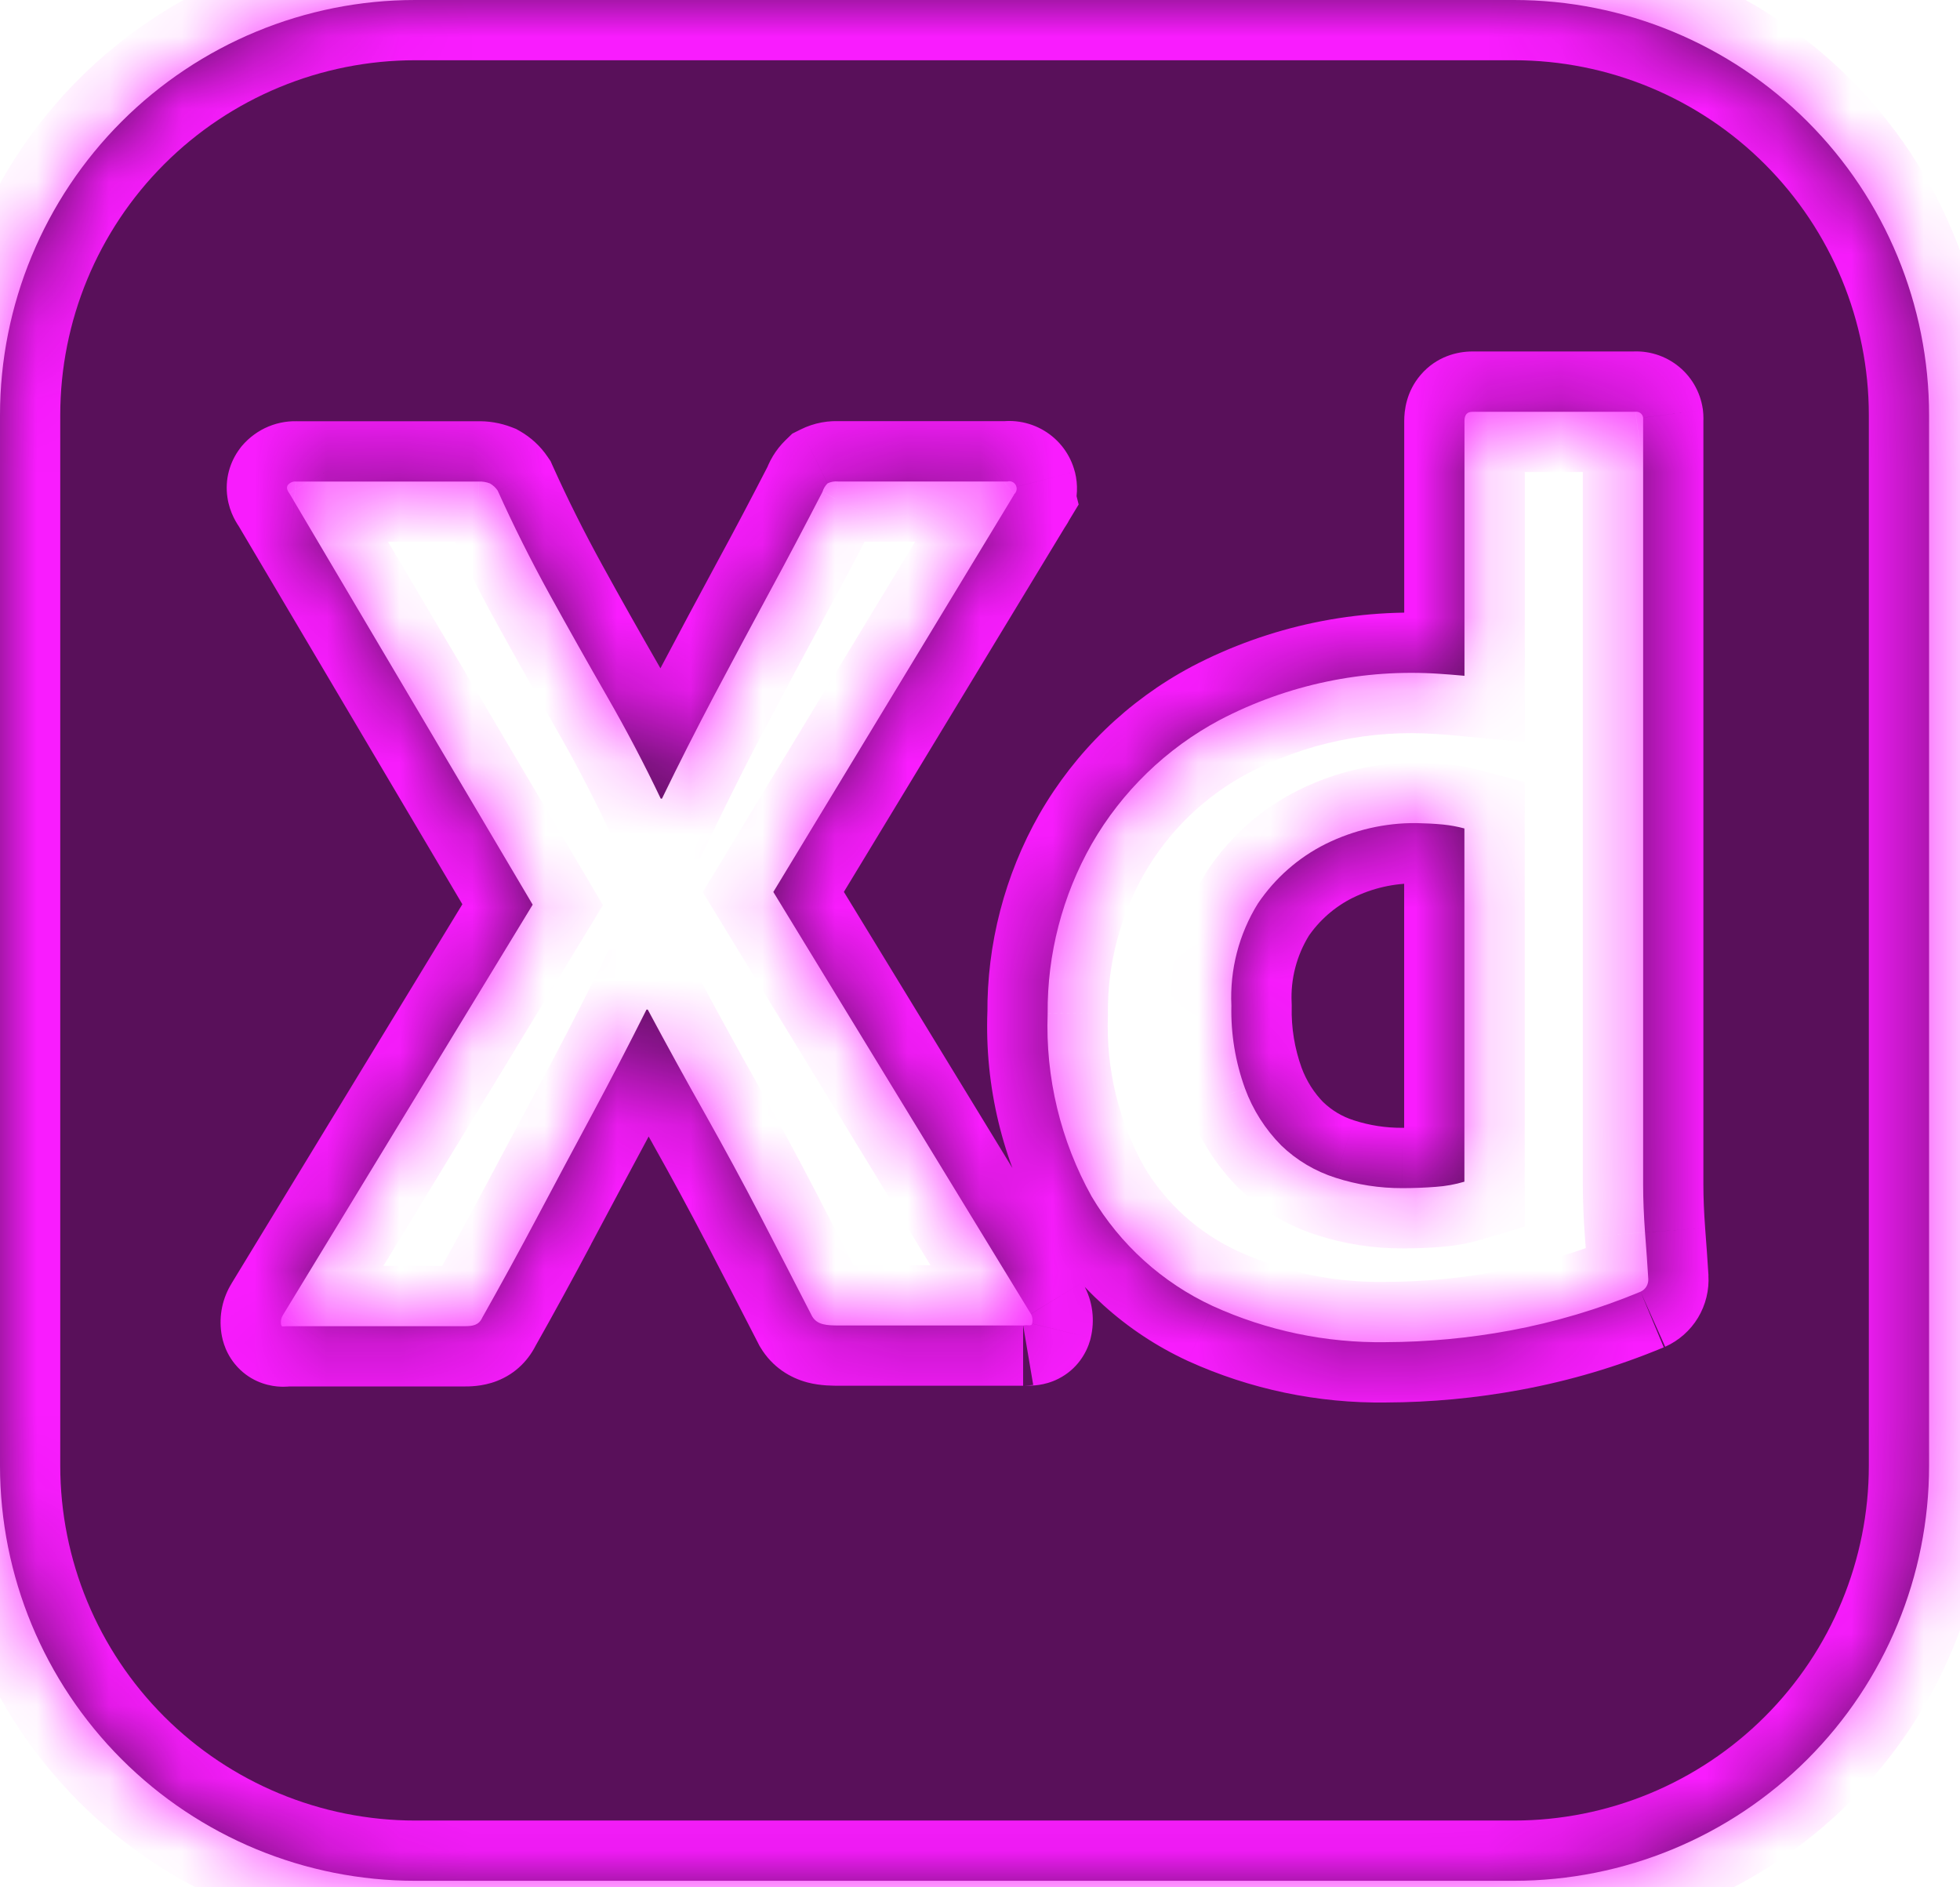
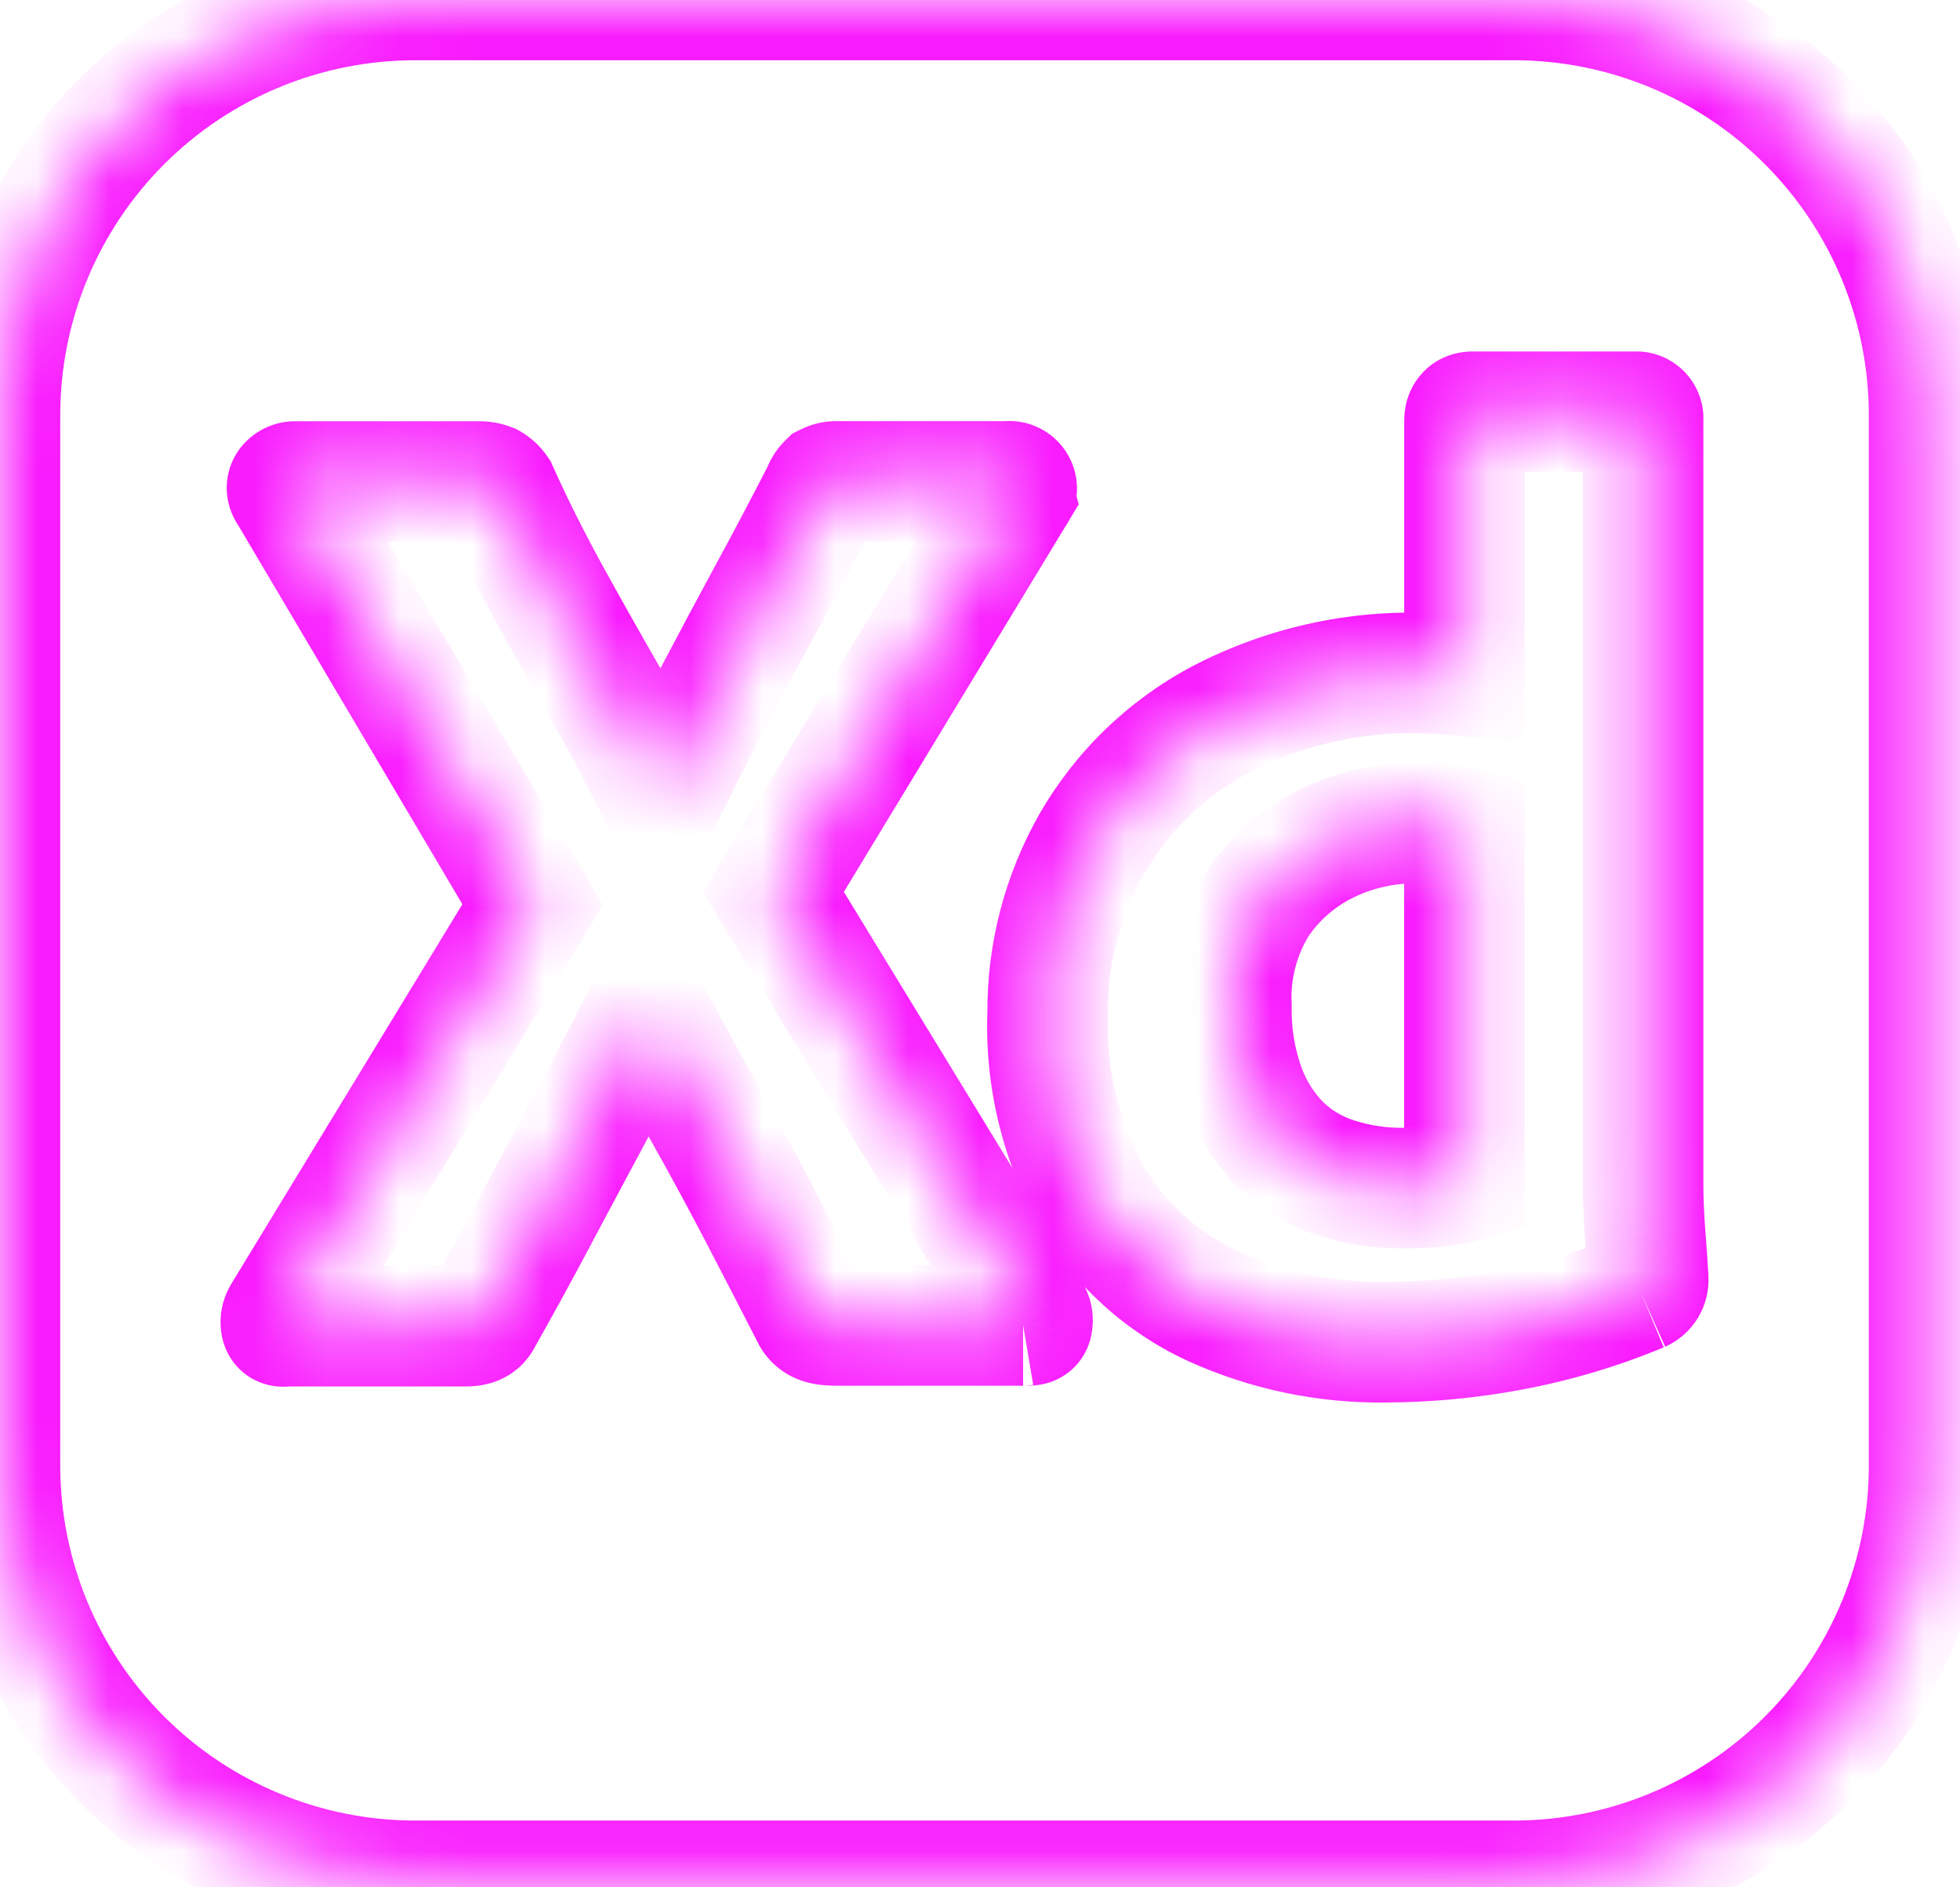
<svg xmlns="http://www.w3.org/2000/svg" width="27" height="26" viewBox="0 0 27 26" fill="none">
  <mask id="path-1-inside-1_239_101" fill="white">
    <path d="M20.855 0H5.719C4.202 0 2.748 0.603 1.675 1.675C0.603 2.748 0 4.202 0 5.719L0 20.191C0 21.708 0.603 23.162 1.675 24.235C2.748 25.308 4.202 25.91 5.719 25.91H20.855C22.372 25.91 23.827 25.308 24.899 24.235C25.972 23.162 26.574 21.708 26.574 20.191V5.719C26.574 4.202 25.972 2.748 24.899 1.675C23.827 0.603 22.372 0 20.855 0V0ZM14.094 18.26H11.562C11.385 18.26 11.259 18.253 11.188 18.135C10.95 17.671 10.712 17.21 10.475 16.753C10.23 16.282 9.977 15.816 9.717 15.353C9.447 14.875 9.183 14.393 8.923 13.908H8.906C8.666 14.387 8.419 14.863 8.166 15.335C7.911 15.809 7.658 16.282 7.409 16.752C7.16 17.222 6.905 17.688 6.644 18.151C6.595 18.259 6.512 18.27 6.392 18.27H3.951C3.903 18.27 3.877 18.289 3.871 18.241C3.865 18.198 3.874 18.153 3.898 18.116L7.338 12.463L3.986 6.796C3.95 6.749 3.944 6.71 3.968 6.678C3.982 6.663 3.998 6.651 4.017 6.643C4.035 6.635 4.056 6.632 4.076 6.634H6.589C6.644 6.631 6.699 6.64 6.75 6.66C6.792 6.685 6.829 6.718 6.856 6.759C7.07 7.235 7.308 7.71 7.569 8.185C7.831 8.66 8.095 9.129 8.362 9.593C8.629 10.057 8.876 10.527 9.102 11.002H9.119C9.355 10.515 9.596 10.04 9.841 9.576C10.087 9.112 10.336 8.646 10.59 8.176C10.846 7.705 11.091 7.238 11.33 6.776C11.343 6.732 11.367 6.692 11.4 6.659C11.445 6.637 11.494 6.628 11.543 6.633H13.879C13.905 6.626 13.932 6.63 13.956 6.644C13.979 6.658 13.996 6.681 14.002 6.707C14.007 6.726 14.006 6.745 14 6.764C13.994 6.782 13.983 6.798 13.968 6.811L13.969 6.815L10.653 12.288L14.201 18.101C14.224 18.142 14.229 18.189 14.218 18.235C14.207 18.274 14.166 18.248 14.094 18.26V18.26ZM22.599 17.795C22.02 18.036 21.416 18.216 20.799 18.33C20.234 18.435 19.661 18.488 19.086 18.49C18.266 18.502 17.453 18.332 16.706 17.992C16.011 17.67 15.43 17.144 15.039 16.485C14.61 15.716 14.4 14.843 14.432 13.963C14.425 13.144 14.635 12.339 15.039 11.627C15.455 10.903 16.067 10.31 16.805 9.917C17.737 9.43 18.786 9.21 19.836 9.283C19.931 9.289 20.044 9.298 20.174 9.31V5.798C20.174 5.715 20.21 5.673 20.282 5.673H22.527C22.552 5.669 22.578 5.676 22.598 5.691C22.618 5.706 22.631 5.728 22.635 5.753C22.636 5.762 22.636 5.771 22.635 5.78V16.318C22.635 16.52 22.644 16.74 22.661 16.978C22.679 17.215 22.695 17.428 22.706 17.619C22.708 17.655 22.699 17.692 22.68 17.724C22.661 17.755 22.633 17.78 22.599 17.795V17.795ZM19.879 11.359C19.978 11.369 20.077 11.387 20.173 11.413V16.279C20.046 16.317 19.914 16.341 19.781 16.35C19.627 16.362 19.472 16.368 19.317 16.368C19.005 16.369 18.695 16.321 18.398 16.225C18.118 16.136 17.861 15.984 17.65 15.78C17.429 15.557 17.259 15.29 17.151 14.996C17.018 14.63 16.954 14.243 16.963 13.854C16.94 13.358 17.067 12.867 17.329 12.446C17.565 12.096 17.887 11.813 18.264 11.625C18.652 11.434 19.079 11.335 19.512 11.339C19.635 11.342 19.757 11.347 19.879 11.359Z" />
  </mask>
-   <path d="M20.855 0H5.719C4.202 0 2.748 0.603 1.675 1.675C0.603 2.748 0 4.202 0 5.719L0 20.191C0 21.708 0.603 23.162 1.675 24.235C2.748 25.308 4.202 25.91 5.719 25.91H20.855C22.372 25.91 23.827 25.308 24.899 24.235C25.972 23.162 26.574 21.708 26.574 20.191V5.719C26.574 4.202 25.972 2.748 24.899 1.675C23.827 0.603 22.372 0 20.855 0V0ZM14.094 18.26H11.562C11.385 18.26 11.259 18.253 11.188 18.135C10.95 17.671 10.712 17.21 10.475 16.753C10.23 16.282 9.977 15.816 9.717 15.353C9.447 14.875 9.183 14.393 8.923 13.908H8.906C8.666 14.387 8.419 14.863 8.166 15.335C7.911 15.809 7.658 16.282 7.409 16.752C7.16 17.222 6.905 17.688 6.644 18.151C6.595 18.259 6.512 18.27 6.392 18.27H3.951C3.903 18.27 3.877 18.289 3.871 18.241C3.865 18.198 3.874 18.153 3.898 18.116L7.338 12.463L3.986 6.796C3.95 6.749 3.944 6.71 3.968 6.678C3.982 6.663 3.998 6.651 4.017 6.643C4.035 6.635 4.056 6.632 4.076 6.634H6.589C6.644 6.631 6.699 6.64 6.75 6.66C6.792 6.685 6.829 6.718 6.856 6.759C7.07 7.235 7.308 7.71 7.569 8.185C7.831 8.66 8.095 9.129 8.362 9.593C8.629 10.057 8.876 10.527 9.102 11.002H9.119C9.355 10.515 9.596 10.04 9.841 9.576C10.087 9.112 10.336 8.646 10.59 8.176C10.846 7.705 11.091 7.238 11.33 6.776C11.343 6.732 11.367 6.692 11.4 6.659C11.445 6.637 11.494 6.628 11.543 6.633H13.879C13.905 6.626 13.932 6.63 13.956 6.644C13.979 6.658 13.996 6.681 14.002 6.707C14.007 6.726 14.006 6.745 14 6.764C13.994 6.782 13.983 6.798 13.968 6.811L13.969 6.815L10.653 12.288L14.201 18.101C14.224 18.142 14.229 18.189 14.218 18.235C14.207 18.274 14.166 18.248 14.094 18.26V18.26ZM22.599 17.795C22.02 18.036 21.416 18.216 20.799 18.33C20.234 18.435 19.661 18.488 19.086 18.49C18.266 18.502 17.453 18.332 16.706 17.992C16.011 17.67 15.43 17.144 15.039 16.485C14.61 15.716 14.4 14.843 14.432 13.963C14.425 13.144 14.635 12.339 15.039 11.627C15.455 10.903 16.067 10.31 16.805 9.917C17.737 9.43 18.786 9.21 19.836 9.283C19.931 9.289 20.044 9.298 20.174 9.31V5.798C20.174 5.715 20.21 5.673 20.282 5.673H22.527C22.552 5.669 22.578 5.676 22.598 5.691C22.618 5.706 22.631 5.728 22.635 5.753C22.636 5.762 22.636 5.771 22.635 5.78V16.318C22.635 16.52 22.644 16.74 22.661 16.978C22.679 17.215 22.695 17.428 22.706 17.619C22.708 17.655 22.699 17.692 22.68 17.724C22.661 17.755 22.633 17.78 22.599 17.795V17.795ZM19.879 11.359C19.978 11.369 20.077 11.387 20.173 11.413V16.279C20.046 16.317 19.914 16.341 19.781 16.35C19.627 16.362 19.472 16.368 19.317 16.368C19.005 16.369 18.695 16.321 18.398 16.225C18.118 16.136 17.861 15.984 17.65 15.78C17.429 15.557 17.259 15.29 17.151 14.996C17.018 14.63 16.954 14.243 16.963 13.854C16.94 13.358 17.067 12.867 17.329 12.446C17.565 12.096 17.887 11.813 18.264 11.625C18.652 11.434 19.079 11.335 19.512 11.339C19.635 11.342 19.757 11.347 19.879 11.359Z" fill="#59105A" />
  <path d="M0 5.719H-0.83H0ZM0 20.191H-0.83H0ZM20.855 25.91L20.855 26.741L20.855 25.91ZM26.574 20.191H27.405H26.574ZM26.574 5.719L27.405 5.719L26.574 5.719ZM11.188 18.135L10.449 18.514L10.461 18.538L10.475 18.561L11.188 18.135ZM10.475 16.753L11.212 16.371L11.211 16.369L10.475 16.753ZM9.717 15.353L10.441 14.947L10.441 14.945L9.717 15.353ZM8.923 13.908L9.656 13.517L9.421 13.078H8.923V13.908ZM8.906 13.908V13.078H8.393L8.163 13.536L8.906 13.908ZM8.166 15.335L7.434 14.942L7.434 14.942L8.166 15.335ZM7.409 16.752L6.675 16.363L6.675 16.363L7.409 16.752ZM6.644 18.151L5.92 17.744L5.902 17.775L5.887 17.808L6.644 18.151ZM3.871 18.241L4.696 18.145L4.694 18.133L4.693 18.12L3.871 18.241ZM3.898 18.116L4.599 18.56L4.603 18.554L4.607 18.548L3.898 18.116ZM7.338 12.463L8.047 12.895L8.306 12.47L8.053 12.041L7.338 12.463ZM3.986 6.796L4.701 6.374L4.675 6.331L4.645 6.291L3.986 6.796ZM3.968 6.678L3.336 6.139L3.321 6.157L3.307 6.176L3.968 6.678ZM4.076 6.634L4.007 7.461L4.042 7.464H4.076V6.634ZM6.589 6.634V7.464H6.607L6.624 7.463L6.589 6.634ZM6.75 6.66L7.164 5.94L7.109 5.909L7.05 5.886L6.75 6.66ZM6.856 6.759L7.614 6.419L7.584 6.352L7.543 6.292L6.856 6.759ZM9.102 11.002L8.352 11.358L8.577 11.832H9.102V11.002ZM9.119 11.002V11.832H9.64L9.867 11.364L9.119 11.002ZM10.59 8.176L9.86 7.779L9.859 7.781L10.59 8.176ZM11.33 6.776L12.068 7.157L12.103 7.088L12.126 7.013L11.33 6.776ZM11.4 6.659L11.03 5.916L10.914 5.974L10.82 6.065L11.4 6.659ZM11.543 6.633L11.465 7.459L11.504 7.463H11.543V6.633ZM13.879 6.633V7.463H13.978L14.075 7.439L13.879 6.633ZM14.002 6.707L14.809 6.507L14.806 6.498L14.002 6.707ZM13.968 6.811L13.439 6.171L13.036 6.505L13.162 7.012L13.968 6.811ZM13.969 6.815L14.68 7.246L14.859 6.95L14.775 6.614L13.969 6.815ZM10.653 12.288L9.943 11.858L9.681 12.29L9.944 12.721L10.653 12.288ZM14.201 18.101L14.923 17.691L14.916 17.679L14.909 17.668L14.201 18.101ZM14.218 18.235L15.019 18.457L15.022 18.444L15.025 18.431L14.218 18.235ZM20.799 18.33L20.648 17.513L20.647 17.513L20.799 18.33ZM19.086 18.49L19.083 17.66L19.074 17.66L19.086 18.49ZM16.706 17.992L16.358 18.746L16.362 18.748L16.706 17.992ZM15.039 16.485L14.314 16.89L14.319 16.899L14.324 16.908L15.039 16.485ZM14.432 13.963L15.262 13.993L15.263 13.975L15.262 13.956L14.432 13.963ZM15.039 11.627L14.319 11.214L14.317 11.217L15.039 11.627ZM16.805 9.917L16.42 9.181L16.415 9.184L16.805 9.917ZM19.836 9.283L19.778 10.112L19.787 10.112L19.836 9.283ZM20.174 9.31L20.097 10.137L21.005 10.221V9.31H20.174ZM22.527 5.673V6.503H22.585L22.642 6.495L22.527 5.673ZM22.635 5.753L23.459 5.65L23.457 5.636L22.635 5.753ZM22.635 5.78L21.811 5.676L21.804 5.728V5.78H22.635ZM22.661 16.978L21.833 17.039L21.833 17.04L22.661 16.978ZM22.706 17.619L21.877 17.667L21.877 17.671L22.706 17.619ZM19.879 11.359L19.796 12.186L19.879 11.359ZM20.173 11.413H21.004V10.773L20.386 10.61L20.173 11.413ZM20.173 16.279L20.41 17.075L21.004 16.898V16.279H20.173ZM19.781 16.35L19.724 15.521L19.715 15.522L19.781 16.35ZM19.317 16.368L19.321 15.537L19.314 15.537L19.317 16.368ZM18.398 16.225L18.654 15.435L18.648 15.433L18.398 16.225ZM17.65 15.78L17.06 16.365L17.067 16.371L17.073 16.377L17.65 15.78ZM17.151 14.996L16.37 15.279L16.371 15.283L17.151 14.996ZM16.963 13.854L17.794 13.873L17.794 13.844L17.793 13.815L16.963 13.854ZM17.329 12.446L16.64 11.982L16.631 11.995L16.623 12.008L17.329 12.446ZM18.264 11.625L17.896 10.881L17.894 10.882L18.264 11.625ZM19.512 11.339L19.527 10.509L19.521 10.509L19.512 11.339ZM20.855 -0.83H5.719V0.83H20.855V-0.83ZM5.719 -0.83C3.982 -0.83 2.316 -0.14 1.088 1.088L2.262 2.262C3.179 1.345 4.423 0.83 5.719 0.83V-0.83ZM1.088 1.088C-0.14 2.316 -0.83 3.982 -0.83 5.719L0.83 5.719C0.83 4.423 1.345 3.179 2.262 2.262L1.088 1.088ZM-0.83 5.719L-0.83 20.191H0.83L0.83 5.719H-0.83ZM-0.83 20.191C-0.83 21.928 -0.14 23.594 1.088 24.822L2.262 23.648C1.345 22.731 0.83 21.488 0.83 20.191H-0.83ZM1.088 24.822C2.316 26.05 3.982 26.741 5.719 26.741V25.08C4.423 25.08 3.179 24.564 2.262 23.648L1.088 24.822ZM5.719 26.741H20.855V25.08H5.719V26.741ZM20.855 26.741C22.592 26.741 24.258 26.05 25.486 24.822L24.312 23.648C23.395 24.564 22.152 25.08 20.855 25.08L20.855 26.741ZM25.486 24.822C26.715 23.594 27.405 21.928 27.405 20.191L25.744 20.191C25.744 21.488 25.229 22.731 24.312 23.648L25.486 24.822ZM27.405 20.191V5.719H25.744V20.191H27.405ZM27.405 5.719C27.405 3.982 26.715 2.316 25.486 1.088L24.312 2.262C25.229 3.179 25.744 4.423 25.744 5.719L27.405 5.719ZM25.486 1.088C24.258 -0.14 22.592 -0.83 20.855 -0.83V0.83C22.152 0.83 23.395 1.345 24.312 2.262L25.486 1.088ZM14.094 17.43H11.562V19.09H14.094V17.43ZM11.562 17.43C11.519 17.43 11.502 17.429 11.493 17.428C11.485 17.428 11.508 17.428 11.546 17.439C11.589 17.45 11.656 17.474 11.729 17.525C11.805 17.578 11.862 17.644 11.9 17.709L10.475 18.561C10.641 18.838 10.889 18.983 11.124 19.045C11.307 19.093 11.49 19.09 11.562 19.09V17.43ZM11.927 17.756C11.688 17.29 11.449 16.829 11.212 16.371L9.737 17.135C9.974 17.592 10.212 18.051 10.449 18.514L11.927 17.756ZM11.211 16.369C10.962 15.891 10.706 15.417 10.441 14.947L8.993 15.76C9.249 16.215 9.497 16.674 9.738 17.137L11.211 16.369ZM10.441 14.945C10.174 14.472 9.912 13.996 9.656 13.517L8.191 14.3C8.453 14.79 8.721 15.277 8.994 15.761L10.441 14.945ZM8.923 13.078H8.906V14.739H8.923V13.078ZM8.163 13.536C7.927 14.008 7.684 14.477 7.434 14.942L8.898 15.727C9.155 15.248 9.405 14.766 9.648 14.28L8.163 13.536ZM7.434 14.942C7.18 15.417 6.925 15.891 6.675 16.363L8.142 17.141C8.39 16.674 8.643 16.202 8.898 15.727L7.434 14.942ZM6.675 16.363C6.429 16.826 6.178 17.287 5.92 17.744L7.367 18.559C7.632 18.09 7.89 17.617 8.143 17.141L6.675 16.363ZM5.887 17.808C5.91 17.759 5.951 17.689 6.02 17.622C6.091 17.552 6.171 17.505 6.245 17.477C6.313 17.45 6.366 17.443 6.387 17.441C6.406 17.439 6.413 17.439 6.392 17.439V19.1C6.448 19.1 6.642 19.104 6.844 19.025C7.108 18.923 7.294 18.727 7.4 18.494L5.887 17.808ZM6.392 17.439H3.951V19.1H6.392V17.439ZM3.951 17.439C3.887 17.439 3.834 17.446 3.828 17.447C3.791 17.451 3.877 17.438 3.973 17.447C4.11 17.459 4.344 17.521 4.523 17.741C4.668 17.919 4.691 18.1 4.696 18.145L3.046 18.337C3.054 18.406 3.082 18.602 3.235 18.79C3.422 19.02 3.667 19.086 3.818 19.1C3.883 19.106 3.936 19.104 3.961 19.102C3.986 19.1 4.009 19.098 4.01 19.098C4.022 19.096 3.99 19.1 3.951 19.1V17.439ZM4.693 18.12C4.715 18.273 4.682 18.43 4.599 18.56L3.196 17.672C3.066 17.877 3.014 18.122 3.049 18.362L4.693 18.12ZM4.607 18.548L8.047 12.895L6.628 12.032L3.188 17.684L4.607 18.548ZM8.053 12.041L4.701 6.374L3.271 7.219L6.623 12.886L8.053 12.041ZM4.645 6.291C4.672 6.326 4.75 6.436 4.776 6.61C4.807 6.818 4.749 7.024 4.63 7.18L3.307 6.176C3.164 6.364 3.096 6.606 3.133 6.853C3.164 7.066 3.263 7.219 3.327 7.302L4.645 6.291ZM4.6 7.217C4.528 7.302 4.437 7.368 4.333 7.411L3.7 5.875C3.56 5.933 3.435 6.024 3.336 6.139L4.6 7.217ZM4.333 7.411C4.23 7.453 4.119 7.47 4.007 7.461L4.144 5.806C3.993 5.793 3.841 5.817 3.7 5.875L4.333 7.411ZM4.076 7.464H6.589V5.803H4.076V7.464ZM6.624 7.463C6.564 7.466 6.505 7.456 6.45 7.435L7.05 5.886C6.892 5.825 6.724 5.797 6.555 5.804L6.624 7.463ZM6.336 7.38C6.27 7.342 6.213 7.289 6.169 7.226L7.543 6.292C7.445 6.147 7.315 6.027 7.164 5.94L6.336 7.38ZM6.099 7.099C6.322 7.597 6.57 8.092 6.842 8.585L8.297 7.785C8.046 7.328 7.818 6.873 7.614 6.419L6.099 7.099ZM6.842 8.585C7.106 9.065 7.373 9.539 7.642 10.007L9.082 9.179C8.818 8.72 8.555 8.255 8.297 7.785L6.842 8.585ZM7.642 10.007C7.899 10.453 8.136 10.904 8.352 11.358L9.852 10.645C9.616 10.15 9.359 9.661 9.082 9.179L7.642 10.007ZM9.102 11.832H9.119V10.171H9.102V11.832ZM9.867 11.364C10.099 10.885 10.334 10.419 10.575 9.964L9.108 9.187C8.857 9.66 8.612 10.144 8.372 10.64L9.867 11.364ZM10.575 9.964C10.82 9.502 11.068 9.038 11.321 8.571L9.859 7.781C9.604 8.253 9.354 8.721 9.108 9.187L10.575 9.964ZM11.319 8.573C11.579 8.096 11.828 7.623 12.068 7.157L10.591 6.396C10.355 6.854 10.113 7.315 9.86 7.779L11.319 8.573ZM12.126 7.013C12.098 7.104 12.049 7.187 11.98 7.253L10.82 6.065C10.686 6.196 10.587 6.36 10.534 6.54L12.126 7.013ZM11.771 7.402C11.676 7.45 11.57 7.469 11.465 7.459L11.621 5.806C11.418 5.787 11.213 5.825 11.03 5.916L11.771 7.402ZM11.543 7.463H13.879V5.802H11.543V7.463ZM14.075 7.439C13.889 7.485 13.693 7.455 13.529 7.357L14.382 5.932C14.172 5.806 13.92 5.768 13.682 5.826L14.075 7.439ZM13.529 7.357C13.365 7.259 13.247 7.1 13.199 6.915L14.806 6.498C14.745 6.261 14.592 6.057 14.382 5.932L13.529 7.357ZM13.196 6.906C13.164 6.773 13.169 6.634 13.212 6.504L14.789 7.024C14.844 6.857 14.851 6.678 14.809 6.507L13.196 6.906ZM13.212 6.504C13.255 6.374 13.333 6.258 13.439 6.171L14.498 7.451C14.633 7.339 14.734 7.191 14.789 7.024L13.212 6.504ZM13.162 7.012L13.164 7.017L14.775 6.614L14.774 6.609L13.162 7.012ZM13.259 6.385L9.943 11.858L11.363 12.719L14.68 7.246L13.259 6.385ZM9.944 12.721L13.492 18.533L14.909 17.668L11.362 11.856L9.944 12.721ZM13.479 18.51C13.391 18.356 13.376 18.185 13.412 18.038L15.025 18.431C15.083 18.193 15.057 17.927 14.923 17.691L13.479 18.51ZM13.418 18.012C13.437 17.943 13.474 17.848 13.547 17.75C13.624 17.647 13.722 17.567 13.829 17.513C14.014 17.419 14.182 17.427 14.185 17.427C14.271 17.428 14.087 17.419 13.956 17.441L14.233 19.079C14.174 19.089 14.047 19.087 14.174 19.088C14.197 19.088 14.382 19.095 14.58 18.994C14.841 18.862 14.969 18.636 15.019 18.457L13.418 18.012ZM22.28 17.028C21.755 17.247 21.208 17.41 20.648 17.513L20.95 19.146C21.625 19.021 22.285 18.826 22.919 18.561L22.28 17.028ZM20.647 17.513C20.131 17.609 19.608 17.658 19.083 17.66L19.089 19.321C19.713 19.319 20.336 19.26 20.951 19.146L20.647 17.513ZM19.074 17.66C18.376 17.67 17.685 17.525 17.051 17.236L16.362 18.748C17.221 19.139 18.155 19.334 19.098 19.321L19.074 17.66ZM17.055 17.238C16.512 16.987 16.058 16.577 15.753 16.062L14.324 16.908C14.801 17.712 15.509 18.353 16.358 18.746L17.055 17.238ZM15.764 16.08C15.409 15.444 15.235 14.722 15.262 13.993L13.602 13.932C13.564 14.964 13.81 15.987 14.314 16.89L15.764 16.08ZM15.262 13.956C15.257 13.284 15.429 12.622 15.761 12.037L14.317 11.217C13.841 12.056 13.594 13.005 13.602 13.969L15.262 13.956ZM15.759 12.041C16.098 11.451 16.595 10.969 17.195 10.65L16.415 9.184C15.539 9.65 14.813 10.354 14.319 11.214L15.759 12.041ZM17.19 10.653C17.986 10.237 18.882 10.049 19.778 10.112L19.893 8.455C18.691 8.371 17.489 8.622 16.42 9.181L17.19 10.653ZM19.787 10.112C19.87 10.117 19.973 10.125 20.097 10.137L20.252 8.483C20.114 8.47 19.991 8.461 19.884 8.454L19.787 10.112ZM21.005 9.31V5.798H19.344V9.31H21.005ZM21.005 5.798C21.005 5.855 20.995 6.053 20.832 6.243C20.648 6.459 20.411 6.503 20.282 6.503V4.842C20.081 4.842 19.79 4.907 19.57 5.165C19.371 5.397 19.344 5.658 19.344 5.798H21.005ZM20.282 6.503H22.527V4.842H20.282V6.503ZM22.642 6.495C22.449 6.522 22.254 6.471 22.098 6.354L23.097 5.027C22.901 4.88 22.655 4.816 22.413 4.85L22.642 6.495ZM22.098 6.354C21.943 6.237 21.84 6.064 21.813 5.871L23.457 5.636C23.422 5.393 23.293 5.174 23.097 5.027L22.098 6.354ZM21.811 5.857C21.803 5.797 21.803 5.736 21.811 5.676L23.459 5.884C23.468 5.806 23.468 5.727 23.459 5.65L21.811 5.857ZM21.804 5.78V16.318H23.465V5.78H21.804ZM21.804 16.318C21.804 16.544 21.814 16.784 21.833 17.039L23.489 16.916C23.473 16.695 23.465 16.497 23.465 16.318H21.804ZM21.833 17.04C21.851 17.277 21.866 17.484 21.877 17.667L23.535 17.571C23.523 17.373 23.507 17.153 23.489 16.916L21.833 17.04ZM21.877 17.671C21.869 17.539 21.901 17.407 21.969 17.294L23.391 18.153C23.497 17.977 23.547 17.772 23.534 17.567L21.877 17.671ZM21.969 17.294C22.038 17.181 22.139 17.091 22.26 17.037L22.939 18.553C23.127 18.468 23.285 18.329 23.391 18.153L21.969 17.294ZM19.796 12.186C19.853 12.191 19.908 12.201 19.961 12.216L20.386 10.61C20.246 10.573 20.104 10.547 19.961 10.533L19.796 12.186ZM19.343 11.413V16.279H21.004V11.413H19.343ZM19.936 15.483C19.867 15.504 19.796 15.517 19.724 15.521L19.838 17.178C20.032 17.165 20.224 17.13 20.41 17.075L19.936 15.483ZM19.715 15.522C19.584 15.533 19.452 15.538 19.321 15.537L19.314 17.198C19.492 17.199 19.67 17.192 19.848 17.178L19.715 15.522ZM19.314 15.537C19.09 15.538 18.867 15.504 18.654 15.435L18.143 17.015C18.523 17.138 18.921 17.2 19.321 17.198L19.314 15.537ZM18.648 15.433C18.49 15.383 18.346 15.297 18.227 15.182L17.073 16.377C17.377 16.671 17.745 16.89 18.149 17.017L18.648 15.433ZM18.239 15.195C18.102 15.057 17.997 14.891 17.93 14.709L16.371 15.283C16.521 15.689 16.756 16.058 17.06 16.365L18.239 15.195ZM17.931 14.712C17.834 14.444 17.787 14.159 17.794 13.873L16.133 13.835C16.122 14.327 16.202 14.816 16.37 15.279L17.931 14.712ZM17.793 13.815C17.777 13.487 17.862 13.162 18.035 12.883L16.623 12.008C16.273 12.573 16.103 13.23 16.134 13.893L17.793 13.815ZM18.017 12.91C18.173 12.679 18.385 12.493 18.635 12.368L17.894 10.882C17.388 11.134 16.956 11.512 16.64 11.982L18.017 12.91ZM18.632 12.37C18.904 12.235 19.203 12.167 19.504 12.17L19.521 10.509C18.956 10.503 18.4 10.632 17.896 10.881L18.632 12.37ZM19.497 12.17C19.606 12.172 19.704 12.177 19.796 12.186L19.961 10.533C19.81 10.518 19.665 10.512 19.527 10.509L19.497 12.17Z" fill="#F91CFE" mask="url(#path-1-inside-1_239_101)" />
</svg>